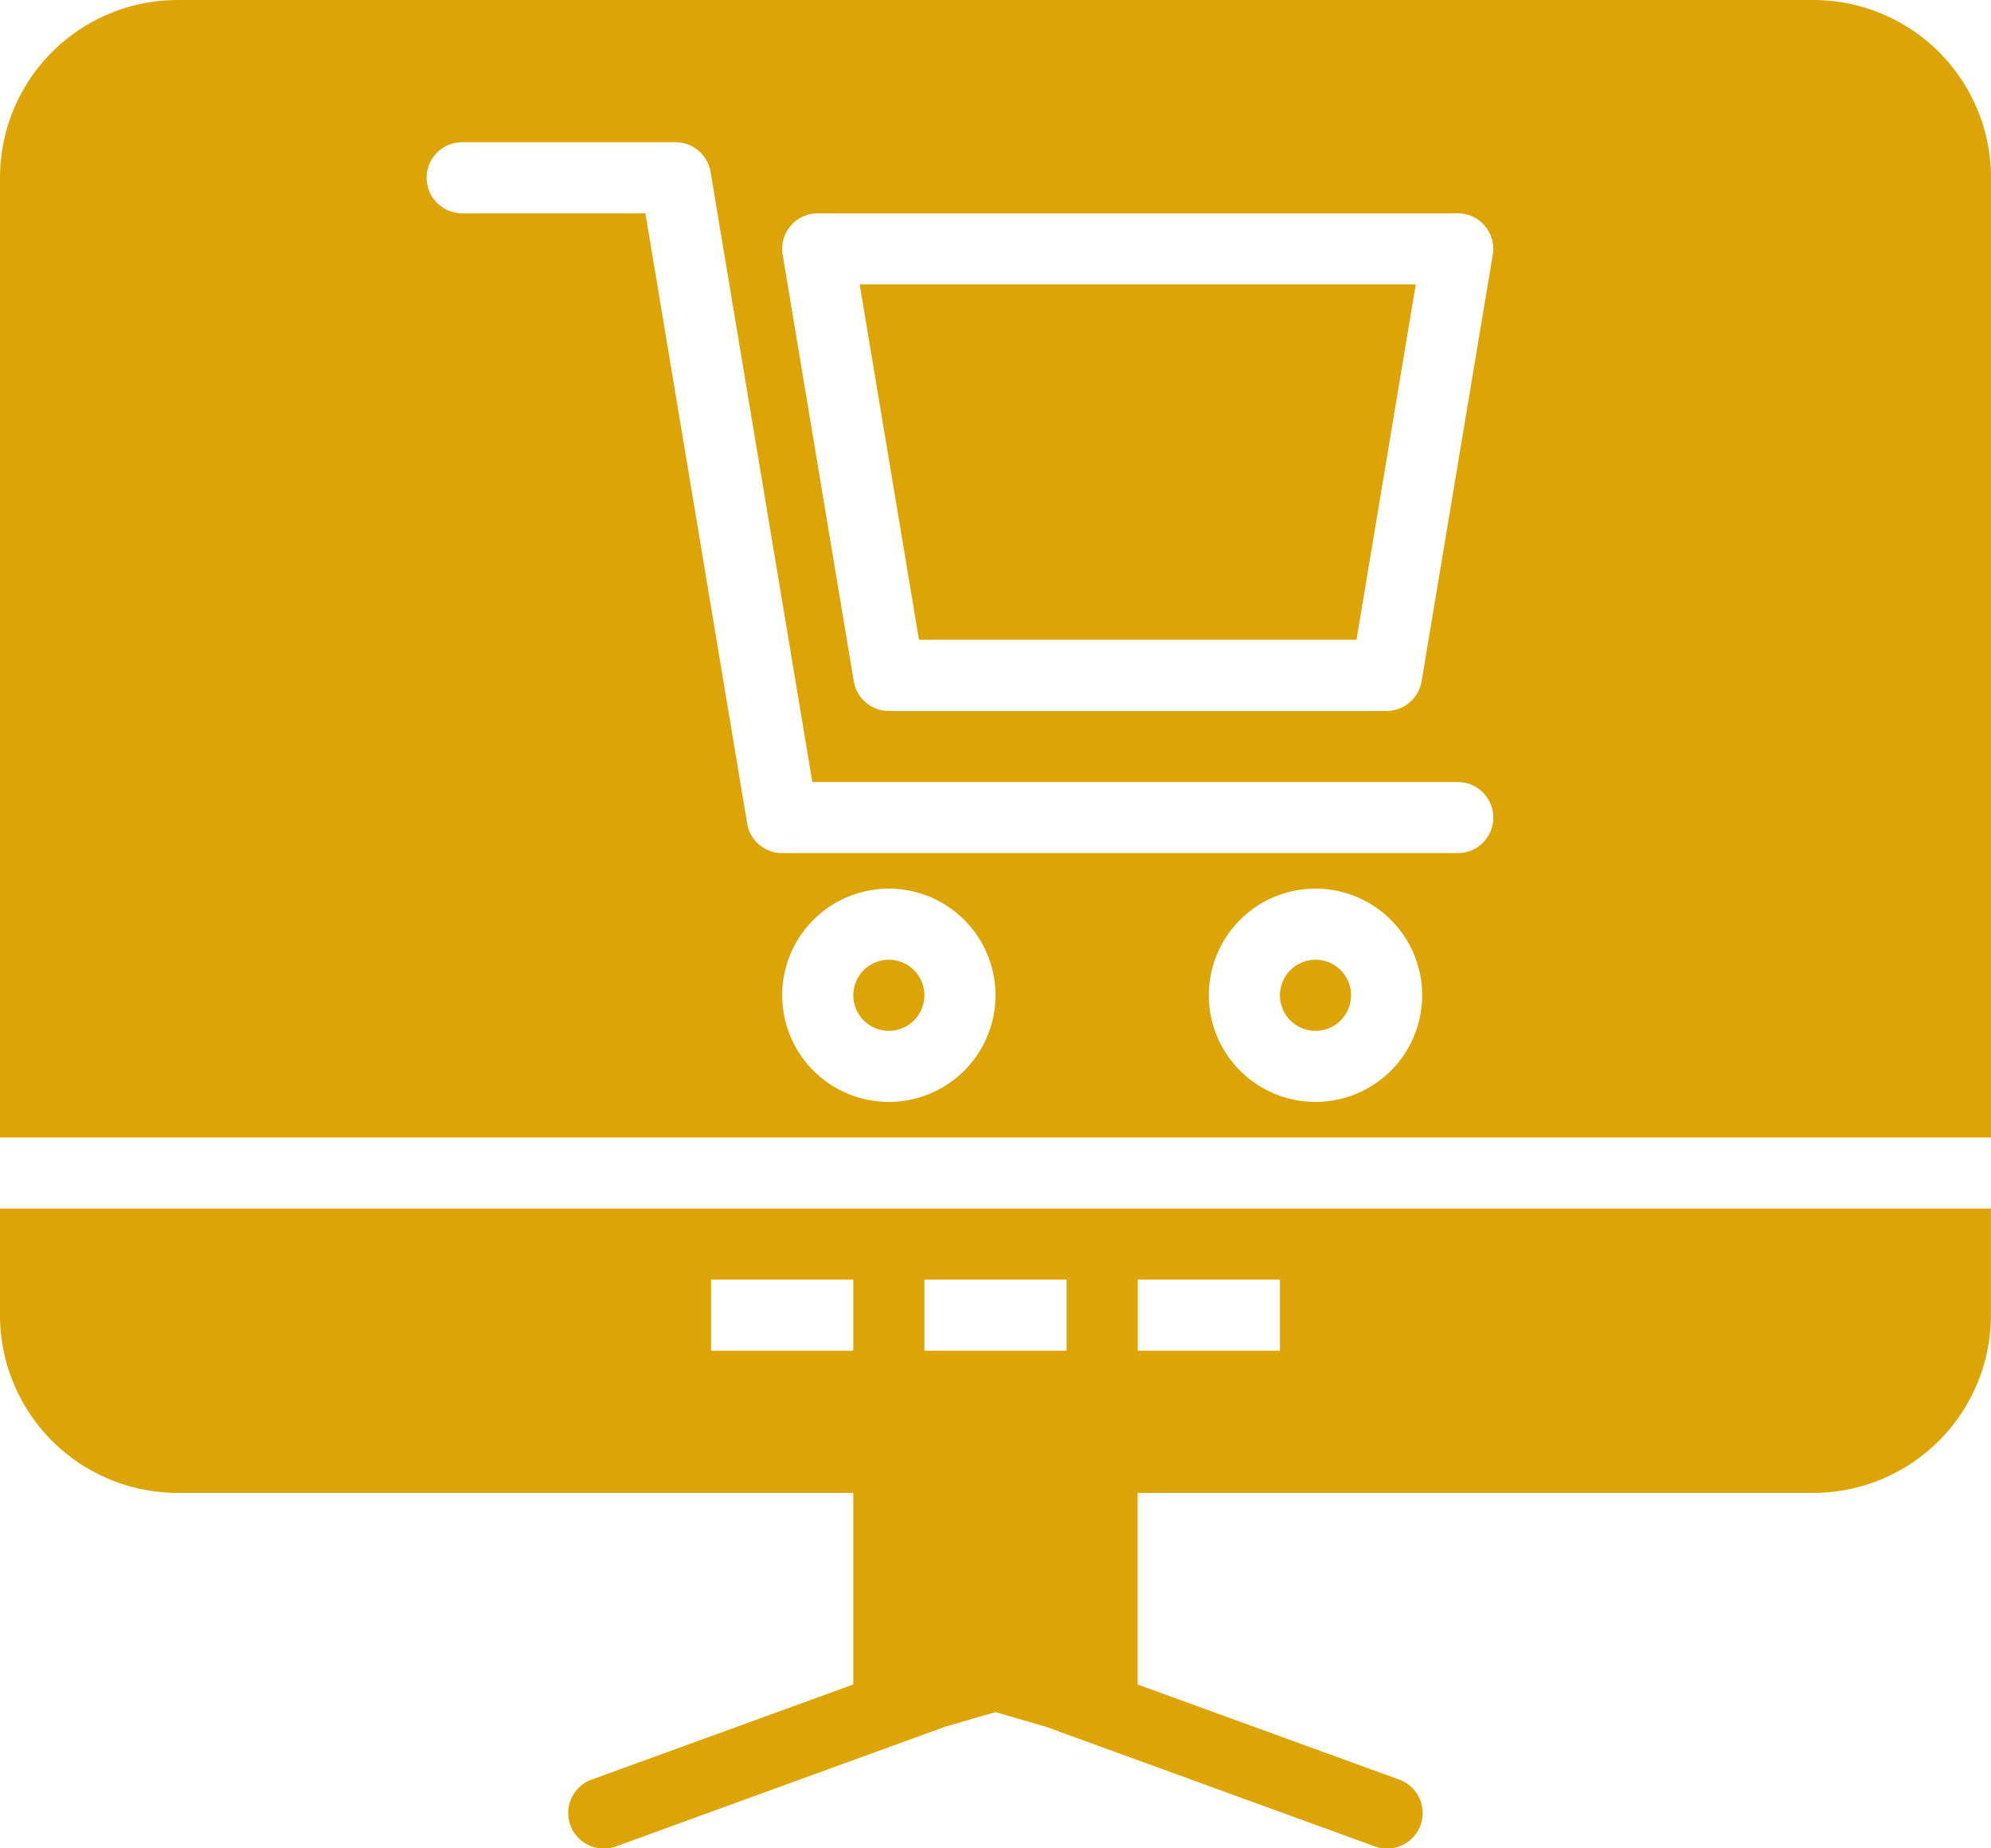
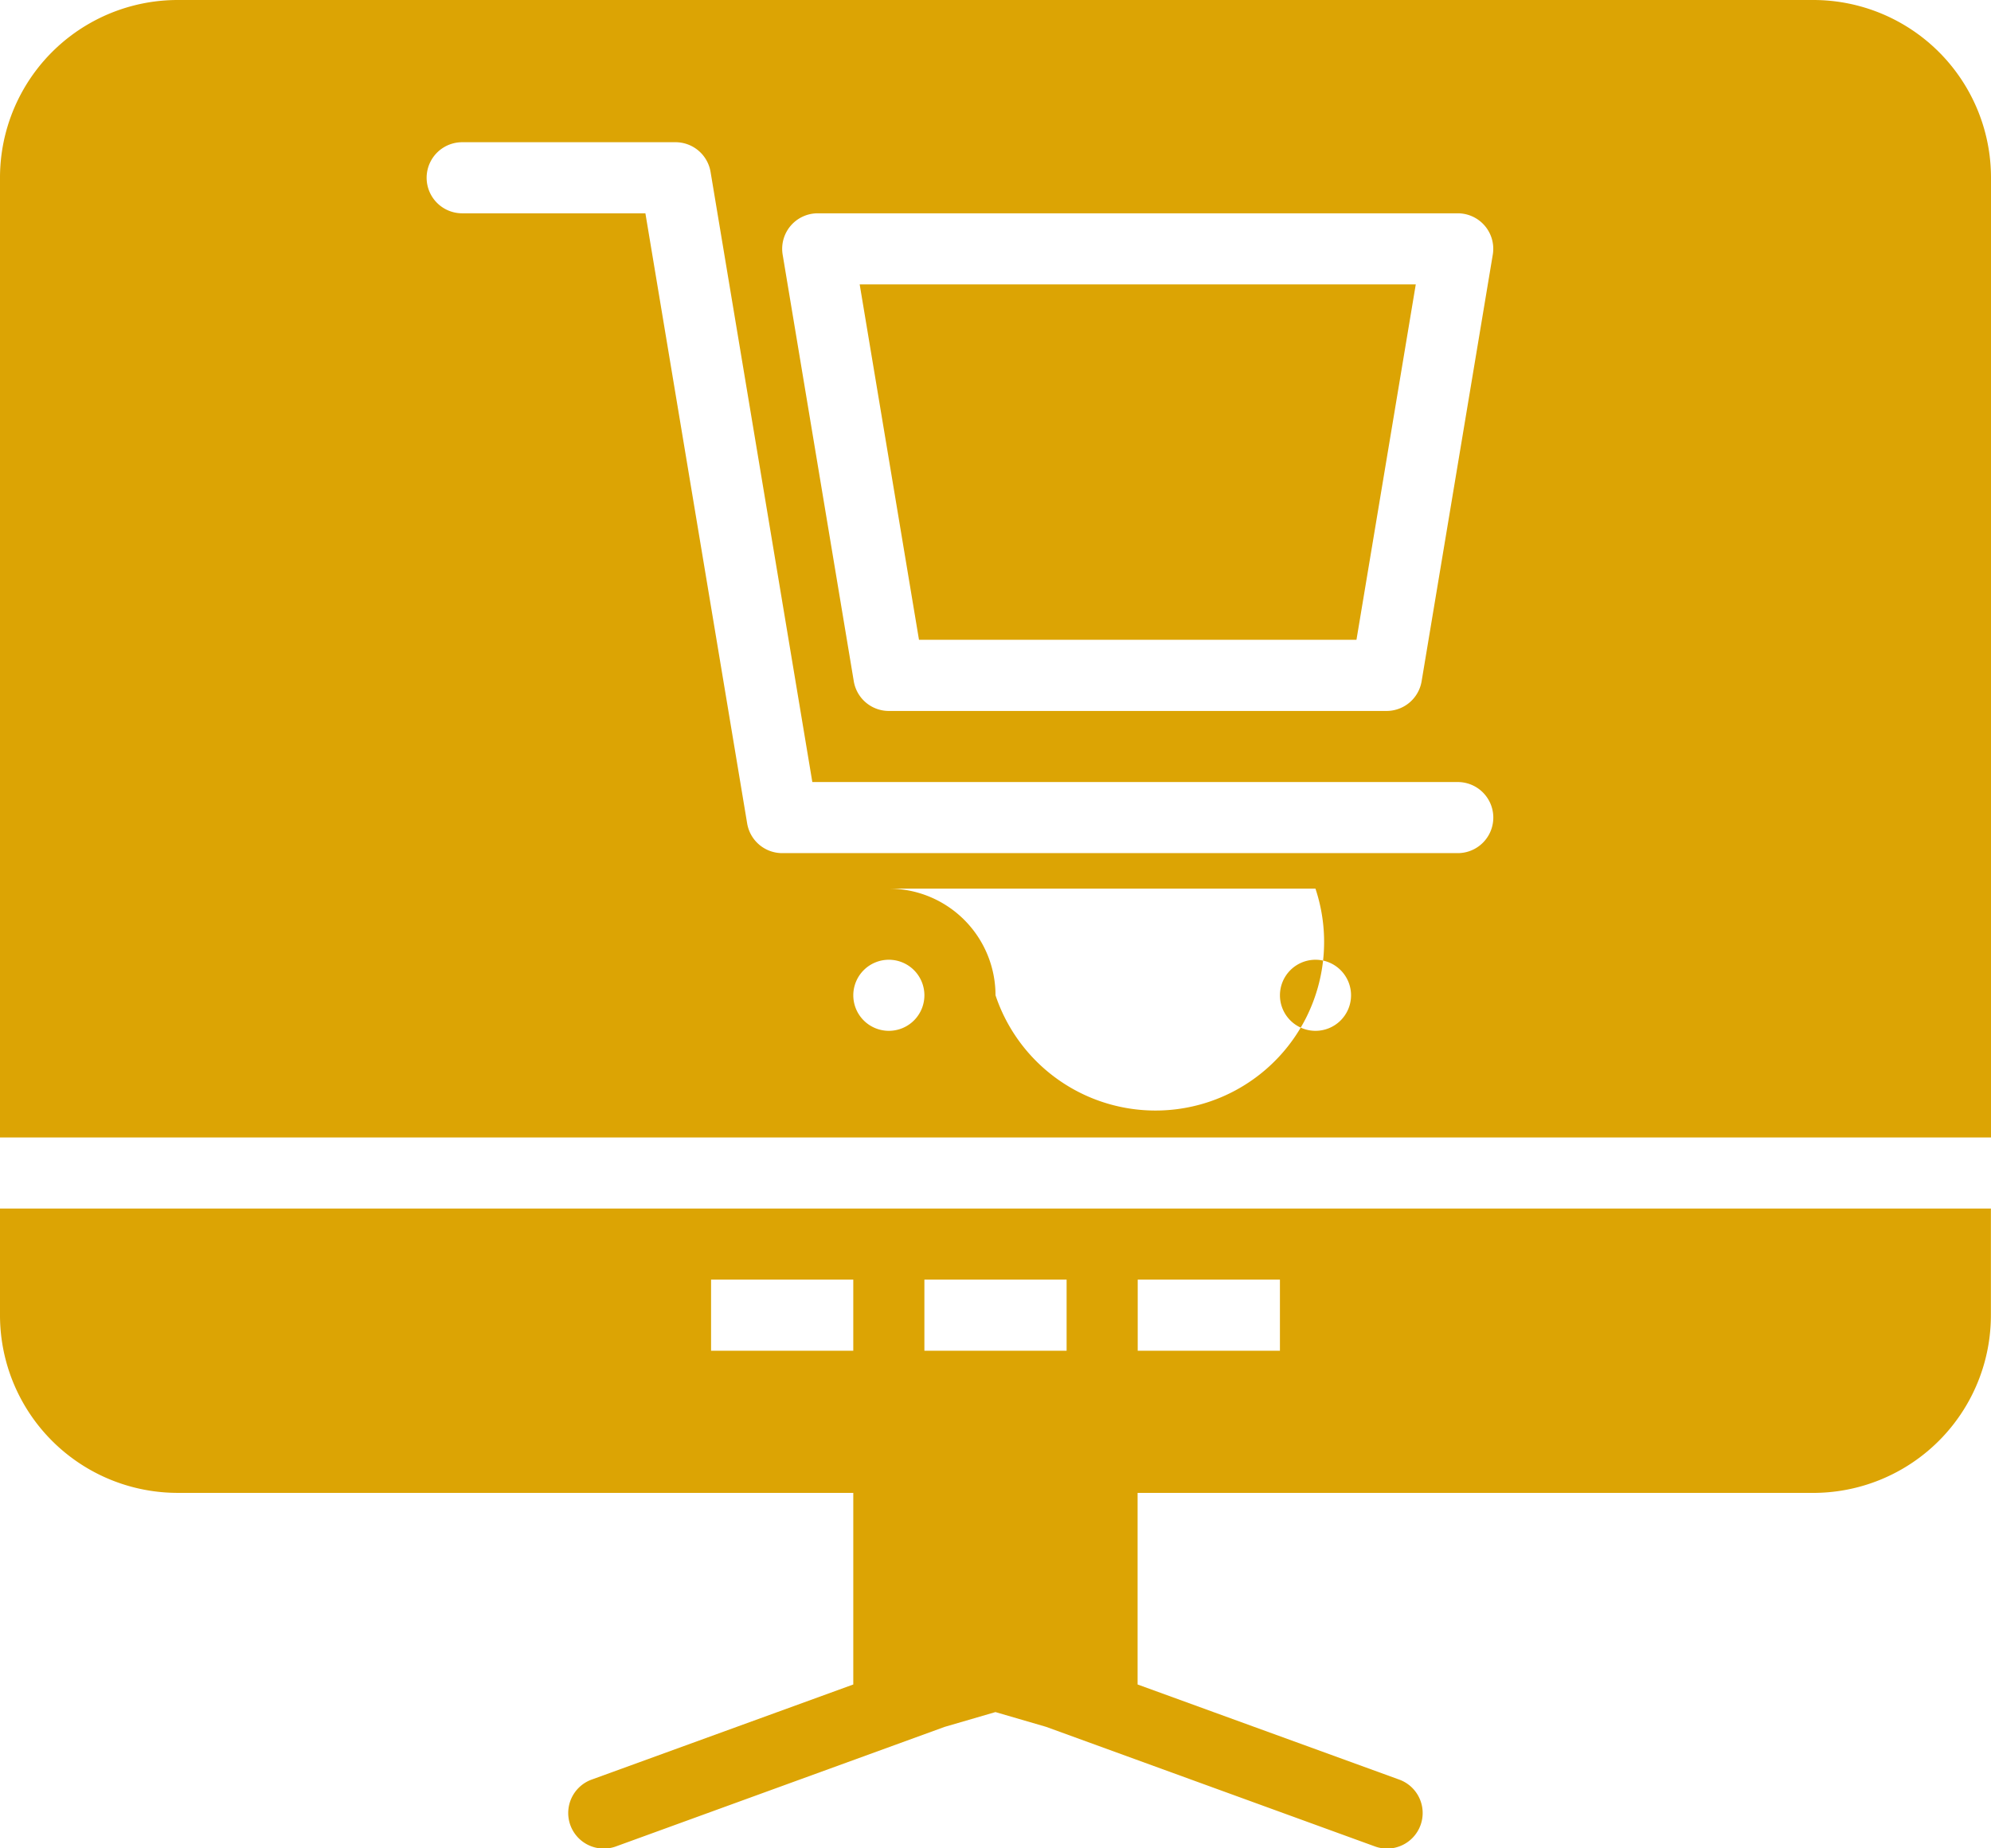
<svg xmlns="http://www.w3.org/2000/svg" id="e-boutique" width="99.137" height="92.056" viewBox="0 0 99.137 92.056">
-   <path id="Tracé_3504" data-name="Tracé 3504" d="M284.487,173.353v9.542l-13,4.727a1.771,1.771,0,1,0,1.211,3.328l16.343-5.945,2.525-.736,2.524.736,16.343,5.945a1.771,1.771,0,1,0,1.211-3.328l-13-4.727v-9.542h33.636a8.849,8.849,0,0,0,8.852-8.852v-5.311H242V164.5a8.849,8.849,0,0,0,8.852,8.852Zm14.163-7.081h7.081v-3.541H298.65Zm-10.622,0h7.081v-3.541h-7.081Zm-10.622,0h7.081v-3.541h-7.081ZM242,155.65h99.137v-47.8A8.849,8.849,0,0,0,332.286,99H250.852A8.849,8.849,0,0,0,242,107.852Zm44.258-12.392a5.311,5.311,0,1,0,5.311,5.311A5.313,5.313,0,0,0,286.258,143.258Zm21.244,0a5.311,5.311,0,1,0,5.311,5.311A5.313,5.313,0,0,0,307.5,143.258ZM286.258,146.8a1.77,1.77,0,1,1-1.77,1.77A1.771,1.771,0,0,1,286.258,146.8Zm21.244,0a1.77,1.77,0,1,1-1.77,1.77A1.771,1.771,0,0,1,307.5,146.8Zm-42.487-37.176h9.121l5.067,30.386a1.771,1.771,0,0,0,1.746,1.48h33.636a1.77,1.77,0,1,0,0-3.541H282.448l-5.067-30.386a1.771,1.771,0,0,0-1.746-1.48H265.014a1.77,1.77,0,1,0,0,3.541Zm51.314,2.061a1.767,1.767,0,0,0-1.745-2.061H282.717a1.768,1.768,0,0,0-1.746,2.061l3.541,21.244a1.771,1.771,0,0,0,1.745,1.48h24.784a1.771,1.771,0,0,0,1.745-1.48Zm-3.834,1.48-2.953,17.7H287.759l-2.953-17.7Z" transform="translate(-242 -99)" fill="#dca404" fill-rule="evenodd" />
+   <path id="Tracé_3504" data-name="Tracé 3504" d="M284.487,173.353v9.542l-13,4.727a1.771,1.771,0,1,0,1.211,3.328l16.343-5.945,2.525-.736,2.524.736,16.343,5.945a1.771,1.771,0,1,0,1.211-3.328l-13-4.727v-9.542h33.636a8.849,8.849,0,0,0,8.852-8.852v-5.311H242V164.5a8.849,8.849,0,0,0,8.852,8.852Zm14.163-7.081h7.081v-3.541H298.65Zm-10.622,0h7.081v-3.541h-7.081Zm-10.622,0h7.081v-3.541h-7.081ZM242,155.65h99.137v-47.8A8.849,8.849,0,0,0,332.286,99H250.852A8.849,8.849,0,0,0,242,107.852Zm44.258-12.392a5.311,5.311,0,1,0,5.311,5.311A5.313,5.313,0,0,0,286.258,143.258Za5.311,5.311,0,1,0,5.311,5.311A5.313,5.313,0,0,0,307.5,143.258ZM286.258,146.8a1.77,1.77,0,1,1-1.77,1.77A1.771,1.771,0,0,1,286.258,146.8Zm21.244,0a1.77,1.77,0,1,1-1.77,1.77A1.771,1.771,0,0,1,307.5,146.8Zm-42.487-37.176h9.121l5.067,30.386a1.771,1.771,0,0,0,1.746,1.48h33.636a1.77,1.77,0,1,0,0-3.541H282.448l-5.067-30.386a1.771,1.771,0,0,0-1.746-1.48H265.014a1.77,1.77,0,1,0,0,3.541Zm51.314,2.061a1.767,1.767,0,0,0-1.745-2.061H282.717a1.768,1.768,0,0,0-1.746,2.061l3.541,21.244a1.771,1.771,0,0,0,1.745,1.48h24.784a1.771,1.771,0,0,0,1.745-1.48Zm-3.834,1.48-2.953,17.7H287.759l-2.953-17.7Z" transform="translate(-242 -99)" fill="#dca404" fill-rule="evenodd" />
</svg>